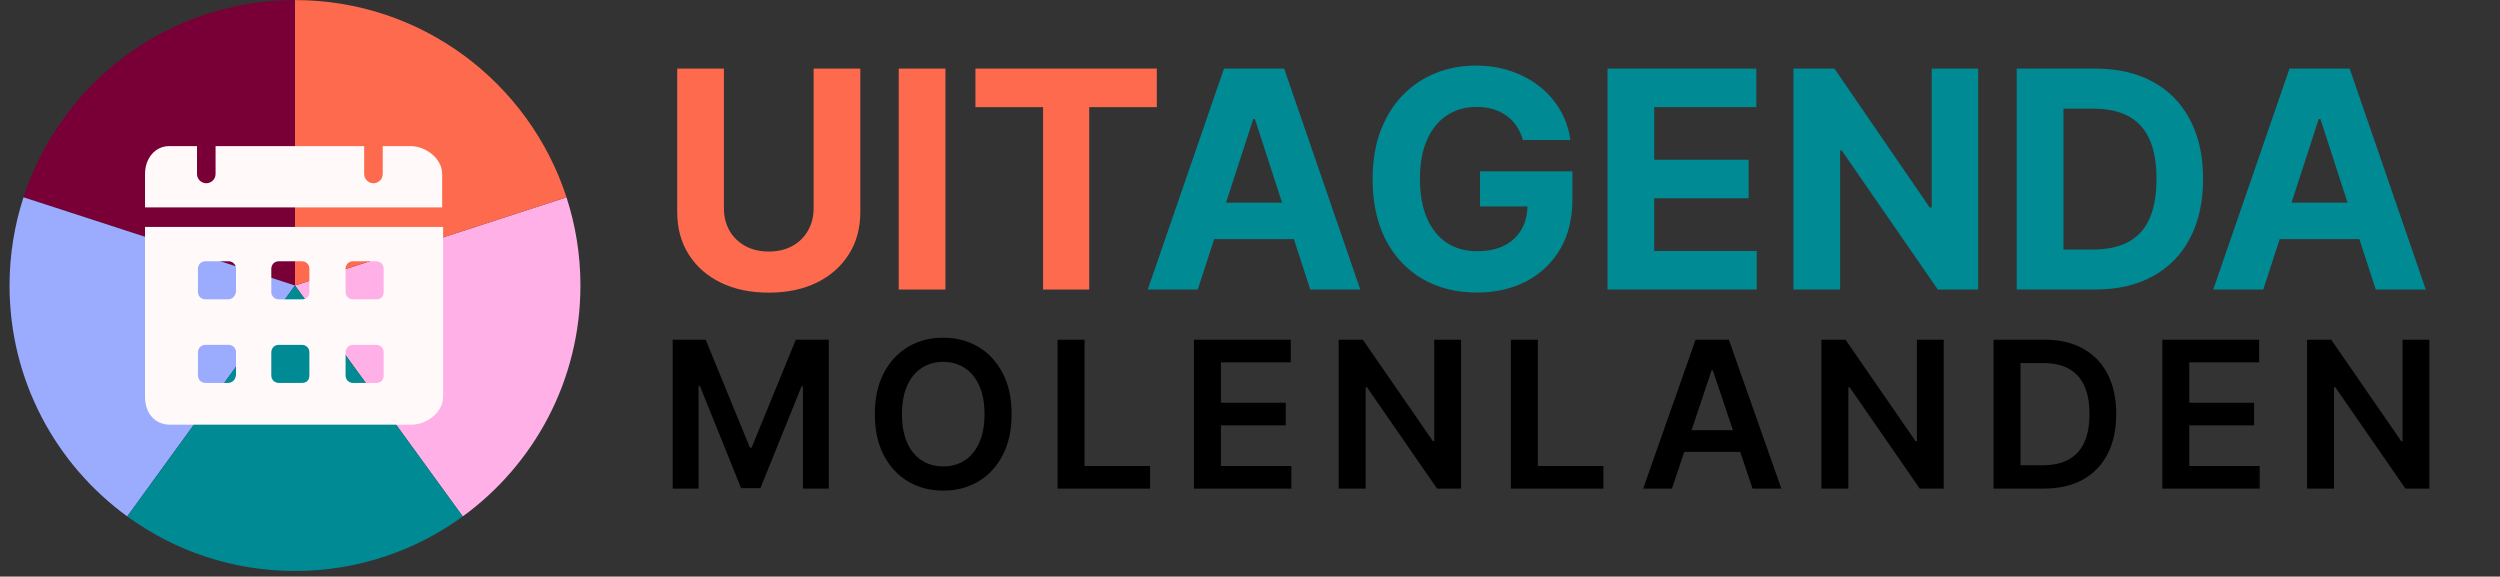
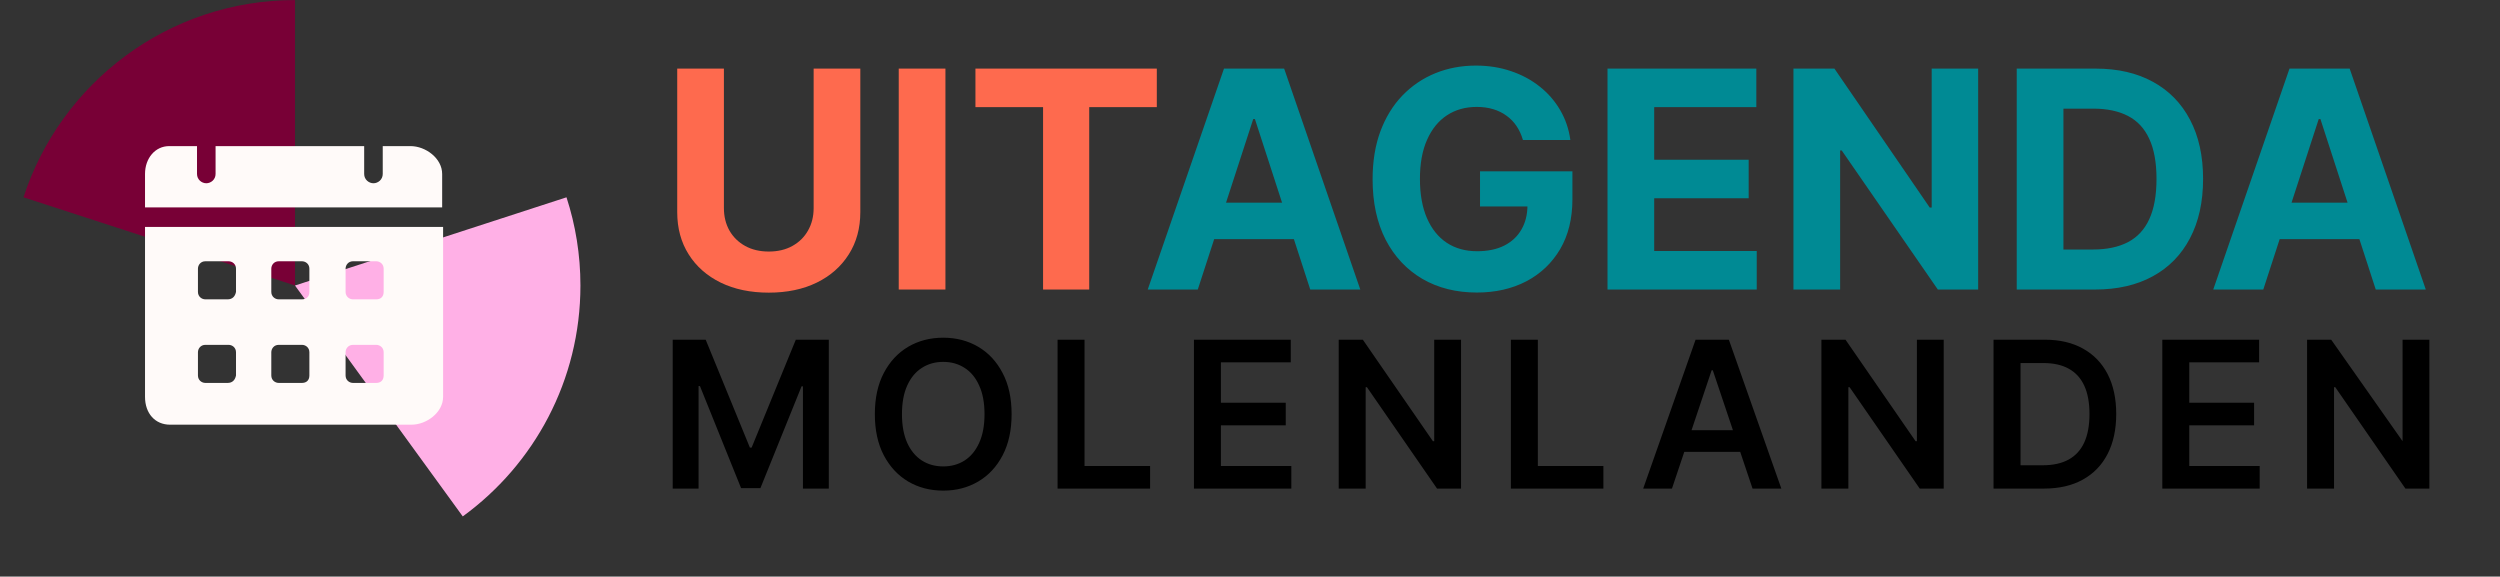
<svg xmlns="http://www.w3.org/2000/svg" width="568" zoomAndPan="magnify" viewBox="0 0 426 98.25" height="131" preserveAspectRatio="xMidYMid meet" version="1.0">
  <rect x="0" y="0" width="426" height="98.25" fill="#333333" stroke="none" />
  <defs>
    <clipPath id="7d481dc003">
-       <path d="M 1.613 33 L 51 33 L 51 88 L 1.613 88 Z M 1.613 33 " clip-rule="nonzero" />
-     </clipPath>
+       </clipPath>
    <clipPath id="8ed9a8e56e">
      <path d="M 21 48 L 79 48 L 79 97.504 L 21 97.504 Z M 21 48 " clip-rule="nonzero" />
    </clipPath>
  </defs>
  <path fill="#fe6a4e" d="M 138.645 11.691 L 146.598 11.691 L 146.598 36.137 C 146.598 38.883 145.945 41.285 144.633 43.344 C 143.336 45.402 141.516 47.008 139.176 48.156 C 136.836 49.297 134.109 49.867 131 49.867 C 127.875 49.867 125.145 49.297 122.805 48.156 C 120.465 47.008 118.645 45.402 117.348 43.344 C 116.047 41.285 115.398 38.883 115.398 36.137 L 115.398 11.691 L 123.355 11.691 L 123.355 35.457 C 123.355 36.891 123.668 38.164 124.293 39.281 C 124.93 40.395 125.824 41.273 126.973 41.91 C 128.125 42.547 129.469 42.863 131 42.863 C 132.543 42.863 133.883 42.547 135.023 41.91 C 136.176 41.273 137.062 40.395 137.688 39.281 C 138.324 38.164 138.645 36.891 138.645 35.457 Z M 161.102 11.691 L 161.102 49.336 L 153.145 49.336 L 153.145 11.691 Z M 166.215 18.254 L 166.215 11.691 L 197.121 11.691 L 197.121 18.254 L 185.602 18.254 L 185.602 49.336 L 177.738 49.336 L 177.738 18.254 Z M 166.215 18.254 " fill-opacity="1" fill-rule="nonzero" />
  <path fill="#008a94" d="M 204.102 49.336 L 195.574 49.336 L 208.566 11.691 L 218.82 11.691 L 231.793 49.336 L 223.266 49.336 L 213.84 20.293 L 213.547 20.293 Z M 203.566 34.539 L 223.707 34.539 L 223.707 40.75 L 203.566 40.75 Z M 259.508 23.859 C 259.25 22.965 258.887 22.176 258.422 21.488 C 257.957 20.789 257.387 20.203 256.715 19.723 C 256.051 19.234 255.293 18.859 254.438 18.602 C 253.59 18.344 252.652 18.219 251.625 18.219 C 249.699 18.219 248.012 18.695 246.551 19.652 C 245.105 20.605 243.98 21.996 243.172 23.824 C 242.363 25.637 241.957 27.855 241.957 30.477 C 241.957 33.098 242.355 35.328 243.152 37.168 C 243.949 39.004 245.078 40.406 246.535 41.375 C 247.992 42.332 249.715 42.809 251.695 42.809 C 253.5 42.809 255.035 42.492 256.309 41.855 C 257.598 41.203 258.574 40.293 259.25 39.113 C 259.938 37.938 260.281 36.547 260.281 34.941 L 261.895 35.184 L 252.195 35.184 L 252.195 29.191 L 267.941 29.191 L 267.941 33.934 C 267.941 37.242 267.242 40.082 265.848 42.461 C 264.449 44.824 262.527 46.652 260.078 47.938 C 257.625 49.211 254.82 49.848 251.66 49.848 C 248.133 49.848 245.035 49.07 242.363 47.516 C 239.691 45.945 237.609 43.723 236.113 40.844 C 234.633 37.949 233.891 34.52 233.891 30.551 C 233.891 27.5 234.332 24.777 235.215 22.391 C 236.109 19.988 237.359 17.953 238.961 16.285 C 240.566 14.621 242.438 13.352 244.57 12.48 C 246.699 11.613 249.008 11.176 251.496 11.176 C 253.629 11.176 255.609 11.488 257.449 12.113 C 259.285 12.727 260.914 13.598 262.336 14.727 C 263.77 15.852 264.941 17.195 265.848 18.75 C 266.754 20.293 267.336 21.996 267.59 23.859 Z M 273.918 49.336 L 273.918 11.691 L 299.277 11.691 L 299.277 18.254 L 281.875 18.254 L 281.875 27.223 L 297.973 27.223 L 297.973 33.785 L 281.875 33.785 L 281.875 42.773 L 299.348 42.773 L 299.348 49.336 Z M 337.078 11.691 L 337.078 49.336 L 330.207 49.336 L 313.832 25.641 L 313.559 25.641 L 313.559 49.336 L 305.602 49.336 L 305.602 11.691 L 312.586 11.691 L 328.828 35.367 L 329.16 35.367 L 329.16 11.691 Z M 356.992 49.336 L 343.652 49.336 L 343.652 11.691 L 357.102 11.691 C 360.887 11.691 364.148 12.445 366.879 13.953 C 369.613 15.449 371.711 17.598 373.18 20.402 C 374.664 23.211 375.406 26.566 375.406 30.477 C 375.406 34.398 374.664 37.766 373.18 40.586 C 371.711 43.402 369.598 45.566 366.844 47.074 C 364.098 48.582 360.816 49.336 356.992 49.336 Z M 351.609 42.516 L 356.664 42.516 C 359.016 42.516 360.992 42.098 362.598 41.266 C 364.215 40.422 365.426 39.113 366.234 37.352 C 367.055 35.574 367.469 33.281 367.469 30.477 C 367.469 27.695 367.055 25.422 366.234 23.656 C 365.426 21.895 364.223 20.594 362.617 19.762 C 361.012 18.926 359.031 18.512 356.68 18.512 L 351.609 18.512 Z M 385.664 49.336 L 377.137 49.336 L 390.129 11.691 L 400.383 11.691 L 413.355 49.336 L 404.828 49.336 L 395.402 20.293 L 395.109 20.293 Z M 385.129 34.539 L 405.27 34.539 L 405.27 40.75 L 385.129 40.75 Z M 385.129 34.539 " fill-opacity="1" fill-rule="nonzero" />
-   <path fill="#000000" d="M 114.629 57.887 L 120.25 57.887 L 127.781 76.27 L 128.078 76.27 L 135.605 57.887 L 141.227 57.887 L 141.227 83.254 L 136.82 83.254 L 136.82 65.828 L 136.586 65.828 L 129.574 83.18 L 126.281 83.18 L 119.273 65.789 L 119.035 65.789 L 119.035 83.254 L 114.629 83.254 Z M 172.379 70.57 C 172.379 73.305 171.867 75.645 170.844 77.594 C 169.828 79.535 168.441 81.023 166.684 82.055 C 164.934 83.086 162.949 83.602 160.727 83.602 C 158.508 83.602 156.516 83.086 154.758 82.055 C 153.008 81.016 151.621 79.523 150.598 77.582 C 149.582 75.633 149.074 73.297 149.074 70.57 C 149.074 67.84 149.582 65.5 150.598 63.562 C 151.621 61.613 153.008 60.121 154.758 59.09 C 156.516 58.059 158.508 57.543 160.727 57.543 C 162.949 57.543 164.934 58.059 166.684 59.09 C 168.441 60.121 169.828 61.613 170.844 63.562 C 171.867 65.5 172.379 67.84 172.379 70.57 Z M 167.762 70.57 C 167.762 68.648 167.461 67.023 166.855 65.703 C 166.262 64.375 165.438 63.371 164.379 62.695 C 163.324 62.008 162.105 61.664 160.727 61.664 C 159.348 61.664 158.129 62.008 157.074 62.695 C 156.016 63.371 155.188 64.375 154.586 65.703 C 153.992 67.023 153.695 68.648 153.695 70.57 C 153.695 72.496 153.992 74.121 154.586 75.453 C 155.188 76.773 156.016 77.777 157.074 78.461 C 158.129 79.141 159.348 79.477 160.727 79.477 C 162.105 79.477 163.324 79.141 164.379 78.461 C 165.438 77.777 166.262 76.773 166.855 75.453 C 167.461 74.121 167.762 72.496 167.762 70.57 Z M 180.211 83.254 L 180.211 57.887 L 184.805 57.887 L 184.805 79.402 L 195.977 79.402 L 195.977 83.254 Z M 203.449 83.254 L 203.449 57.887 L 219.945 57.887 L 219.945 61.738 L 208.043 61.738 L 208.043 68.629 L 219.09 68.629 L 219.09 72.48 L 208.043 72.48 L 208.043 79.402 L 220.043 79.402 L 220.043 83.254 Z M 248.961 57.887 L 248.961 83.254 L 244.871 83.254 L 232.926 65.977 L 232.711 65.977 L 232.711 83.254 L 228.117 83.254 L 228.117 57.887 L 232.23 57.887 L 244.168 75.18 L 244.391 75.18 L 244.391 57.887 Z M 257.453 83.254 L 257.453 57.887 L 262.047 57.887 L 262.047 79.402 L 273.219 79.402 L 273.219 83.254 Z M 284.902 83.254 L 280 83.254 L 288.926 57.887 L 294.598 57.887 L 303.539 83.254 L 298.633 83.254 L 291.859 63.09 L 291.664 63.09 Z M 285.062 73.309 L 298.438 73.309 L 298.438 77 L 285.062 77 Z M 331.207 57.887 L 331.207 83.254 L 327.121 83.254 L 315.172 65.977 L 314.961 65.977 L 314.961 83.254 L 310.367 83.254 L 310.367 57.887 L 314.477 57.887 L 326.414 75.18 L 326.641 75.18 L 326.641 57.887 Z M 348.297 83.254 L 339.699 83.254 L 339.699 57.887 L 348.469 57.887 C 350.988 57.887 353.148 58.395 354.957 59.41 C 356.773 60.418 358.168 61.867 359.145 63.758 C 360.117 65.648 360.605 67.914 360.605 70.547 C 360.605 73.188 360.113 75.461 359.133 77.359 C 358.156 79.258 356.75 80.715 354.906 81.73 C 353.074 82.746 350.871 83.254 348.297 83.254 Z M 344.297 79.281 L 348.07 79.281 C 349.84 79.281 351.312 78.957 352.492 78.312 C 353.676 77.66 354.562 76.691 355.156 75.402 C 355.75 74.105 356.047 72.488 356.047 70.547 C 356.047 68.605 355.75 66.996 355.156 65.715 C 354.562 64.43 353.68 63.465 352.516 62.828 C 351.363 62.188 349.926 61.863 348.207 61.863 L 344.297 61.863 Z M 368.457 83.254 L 368.457 57.887 L 384.953 57.887 L 384.953 61.738 L 373.051 61.738 L 373.051 68.629 L 384.098 68.629 L 384.098 72.48 L 373.051 72.48 L 373.051 79.402 L 385.051 79.402 L 385.051 83.254 Z M 413.965 57.887 L 413.965 83.254 L 409.883 83.254 L 397.93 65.977 L 397.719 65.977 L 397.719 83.254 L 393.125 83.254 L 393.125 57.887 L 397.238 57.887 L 409.176 75.18 L 409.398 75.18 L 409.398 57.887 Z M 413.965 57.887 " fill-opacity="1" fill-rule="nonzero" />
+   <path fill="#000000" d="M 114.629 57.887 L 120.25 57.887 L 127.781 76.27 L 128.078 76.27 L 135.605 57.887 L 141.227 57.887 L 141.227 83.254 L 136.82 83.254 L 136.82 65.828 L 136.586 65.828 L 129.574 83.18 L 126.281 83.18 L 119.273 65.789 L 119.035 65.789 L 119.035 83.254 L 114.629 83.254 Z M 172.379 70.57 C 172.379 73.305 171.867 75.645 170.844 77.594 C 169.828 79.535 168.441 81.023 166.684 82.055 C 164.934 83.086 162.949 83.602 160.727 83.602 C 158.508 83.602 156.516 83.086 154.758 82.055 C 153.008 81.016 151.621 79.523 150.598 77.582 C 149.582 75.633 149.074 73.297 149.074 70.57 C 149.074 67.84 149.582 65.5 150.598 63.562 C 151.621 61.613 153.008 60.121 154.758 59.09 C 156.516 58.059 158.508 57.543 160.727 57.543 C 162.949 57.543 164.934 58.059 166.684 59.09 C 168.441 60.121 169.828 61.613 170.844 63.562 C 171.867 65.5 172.379 67.84 172.379 70.57 Z M 167.762 70.57 C 167.762 68.648 167.461 67.023 166.855 65.703 C 166.262 64.375 165.438 63.371 164.379 62.695 C 163.324 62.008 162.105 61.664 160.727 61.664 C 159.348 61.664 158.129 62.008 157.074 62.695 C 156.016 63.371 155.188 64.375 154.586 65.703 C 153.992 67.023 153.695 68.648 153.695 70.57 C 153.695 72.496 153.992 74.121 154.586 75.453 C 155.188 76.773 156.016 77.777 157.074 78.461 C 158.129 79.141 159.348 79.477 160.727 79.477 C 162.105 79.477 163.324 79.141 164.379 78.461 C 165.438 77.777 166.262 76.773 166.855 75.453 C 167.461 74.121 167.762 72.496 167.762 70.57 Z M 180.211 83.254 L 180.211 57.887 L 184.805 57.887 L 184.805 79.402 L 195.977 79.402 L 195.977 83.254 Z M 203.449 83.254 L 203.449 57.887 L 219.945 57.887 L 219.945 61.738 L 208.043 61.738 L 208.043 68.629 L 219.09 68.629 L 219.09 72.48 L 208.043 72.48 L 208.043 79.402 L 220.043 79.402 L 220.043 83.254 Z M 248.961 57.887 L 248.961 83.254 L 244.871 83.254 L 232.926 65.977 L 232.711 65.977 L 232.711 83.254 L 228.117 83.254 L 228.117 57.887 L 232.23 57.887 L 244.168 75.18 L 244.391 75.18 L 244.391 57.887 Z M 257.453 83.254 L 257.453 57.887 L 262.047 57.887 L 262.047 79.402 L 273.219 79.402 L 273.219 83.254 Z M 284.902 83.254 L 280 83.254 L 288.926 57.887 L 294.598 57.887 L 303.539 83.254 L 298.633 83.254 L 291.859 63.09 L 291.664 63.09 Z M 285.062 73.309 L 298.438 73.309 L 298.438 77 L 285.062 77 Z M 331.207 57.887 L 331.207 83.254 L 327.121 83.254 L 315.172 65.977 L 314.961 65.977 L 314.961 83.254 L 310.367 83.254 L 310.367 57.887 L 314.477 57.887 L 326.414 75.18 L 326.641 75.18 L 326.641 57.887 Z M 348.297 83.254 L 339.699 83.254 L 339.699 57.887 L 348.469 57.887 C 350.988 57.887 353.148 58.395 354.957 59.41 C 356.773 60.418 358.168 61.867 359.145 63.758 C 360.117 65.648 360.605 67.914 360.605 70.547 C 360.605 73.188 360.113 75.461 359.133 77.359 C 358.156 79.258 356.75 80.715 354.906 81.73 C 353.074 82.746 350.871 83.254 348.297 83.254 Z M 344.297 79.281 L 348.07 79.281 C 349.84 79.281 351.312 78.957 352.492 78.312 C 353.676 77.66 354.562 76.691 355.156 75.402 C 355.75 74.105 356.047 72.488 356.047 70.547 C 356.047 68.605 355.75 66.996 355.156 65.715 C 354.562 64.43 353.68 63.465 352.516 62.828 C 351.363 62.188 349.926 61.863 348.207 61.863 L 344.297 61.863 Z M 368.457 83.254 L 368.457 57.887 L 384.953 57.887 L 384.953 61.738 L 373.051 61.738 L 373.051 68.629 L 384.098 68.629 L 384.098 72.48 L 373.051 72.48 L 373.051 79.402 L 385.051 79.402 L 385.051 83.254 Z M 413.965 57.887 L 413.965 83.254 L 409.883 83.254 L 397.93 65.977 L 397.719 65.977 L 397.719 83.254 L 393.125 83.254 L 393.125 57.887 L 397.238 57.887 L 409.398 75.18 L 409.398 57.887 Z M 413.965 57.887 " fill-opacity="1" fill-rule="nonzero" />
  <path fill="#780036" d="M 4.004 33.621 L 50.27 48.652 L 50.27 0.012 C 28.652 0.012 10.34 14.117 4.004 33.621 " fill-opacity="1" fill-rule="nonzero" />
  <g clip-path="url(#7d481dc003)">
-     <path fill="#9babfe" d="M 1.625 48.652 C 1.625 64.832 9.531 79.156 21.68 87.996 L 50.266 48.652 L 4.004 33.621 C 2.469 38.359 1.625 43.406 1.625 48.652 " fill-opacity="1" fill-rule="nonzero" />
-   </g>
+     </g>
  <path fill="#ffb0e6" d="M 96.531 33.621 L 50.266 48.652 L 78.855 87.996 C 91.004 79.156 98.906 64.832 98.906 48.652 C 98.906 43.406 98.07 38.359 96.531 33.621 " fill-opacity="1" fill-rule="nonzero" />
-   <path fill="#fe6a4e" d="M 50.266 0.012 L 50.266 48.652 L 96.531 33.621 C 90.195 14.117 71.883 0.012 50.266 0.012 " fill-opacity="1" fill-rule="nonzero" />
  <g clip-path="url(#8ed9a8e56e)">
-     <path fill="#008a94" d="M 21.68 87.996 C 29.707 93.84 39.582 97.293 50.266 97.293 C 60.953 97.293 70.828 93.84 78.855 87.996 L 50.266 48.652 L 21.68 87.996 " fill-opacity="1" fill-rule="nonzero" />
-   </g>
+     </g>
  <path fill="#fffaf9" d="M 69.965 24.898 L 65.219 24.898 L 65.219 29.645 C 65.219 30.594 64.426 31.227 63.637 31.227 C 62.844 31.227 62.055 30.594 62.055 29.645 L 62.055 24.898 L 36.734 24.898 L 36.734 29.645 C 36.734 30.594 35.945 31.227 35.152 31.227 C 34.363 31.227 33.57 30.594 33.57 29.645 L 33.57 24.898 L 28.824 24.898 C 26.449 24.898 24.711 26.953 24.711 29.645 L 24.711 35.34 L 75.344 35.34 L 75.344 29.645 C 75.344 26.953 72.496 24.898 69.965 24.898 Z M 24.711 38.664 L 24.711 67.621 C 24.711 70.469 26.449 72.367 28.98 72.367 L 70.125 72.367 C 72.656 72.367 75.504 70.312 75.504 67.621 L 75.504 38.664 Z M 38.793 65.25 L 34.996 65.25 C 34.363 65.25 33.73 64.773 33.73 63.98 L 33.73 60.027 C 33.73 59.395 34.203 58.762 34.996 58.762 L 38.949 58.762 C 39.582 58.762 40.215 59.234 40.215 60.027 L 40.215 63.98 C 40.059 64.773 39.582 65.25 38.793 65.25 Z M 38.793 51.008 L 34.996 51.008 C 34.363 51.008 33.73 50.531 33.73 49.742 L 33.73 45.785 C 33.73 45.152 34.203 44.52 34.996 44.52 L 38.949 44.52 C 39.582 44.52 40.215 44.992 40.215 45.785 L 40.215 49.742 C 40.059 50.531 39.582 51.008 38.793 51.008 Z M 51.453 65.25 L 47.496 65.25 C 46.863 65.25 46.23 64.773 46.23 63.98 L 46.23 60.027 C 46.23 59.395 46.703 58.762 47.496 58.762 L 51.453 58.762 C 52.086 58.762 52.719 59.234 52.719 60.027 L 52.719 63.98 C 52.719 64.773 52.242 65.25 51.453 65.25 Z M 51.453 51.008 L 47.496 51.008 C 46.863 51.008 46.23 50.531 46.23 49.742 L 46.23 45.785 C 46.23 45.152 46.703 44.52 47.496 44.52 L 51.453 44.52 C 52.086 44.52 52.719 44.992 52.719 45.785 L 52.719 49.742 C 52.719 50.531 52.242 51.008 51.453 51.008 Z M 64.109 65.25 L 60.152 65.25 C 59.52 65.25 58.887 64.773 58.887 63.98 L 58.887 60.027 C 58.887 59.395 59.363 58.762 60.152 58.762 L 64.109 58.762 C 64.742 58.762 65.375 59.234 65.375 60.027 L 65.375 63.98 C 65.375 64.773 64.902 65.25 64.109 65.25 Z M 64.109 51.008 L 60.152 51.008 C 59.52 51.008 58.887 50.531 58.887 49.742 L 58.887 45.785 C 58.887 45.152 59.363 44.52 60.152 44.52 L 64.109 44.52 C 64.742 44.52 65.375 44.992 65.375 45.785 L 65.375 49.742 C 65.375 50.531 64.902 51.008 64.109 51.008 Z M 64.109 51.008 " fill-opacity="1" fill-rule="nonzero" />
</svg>